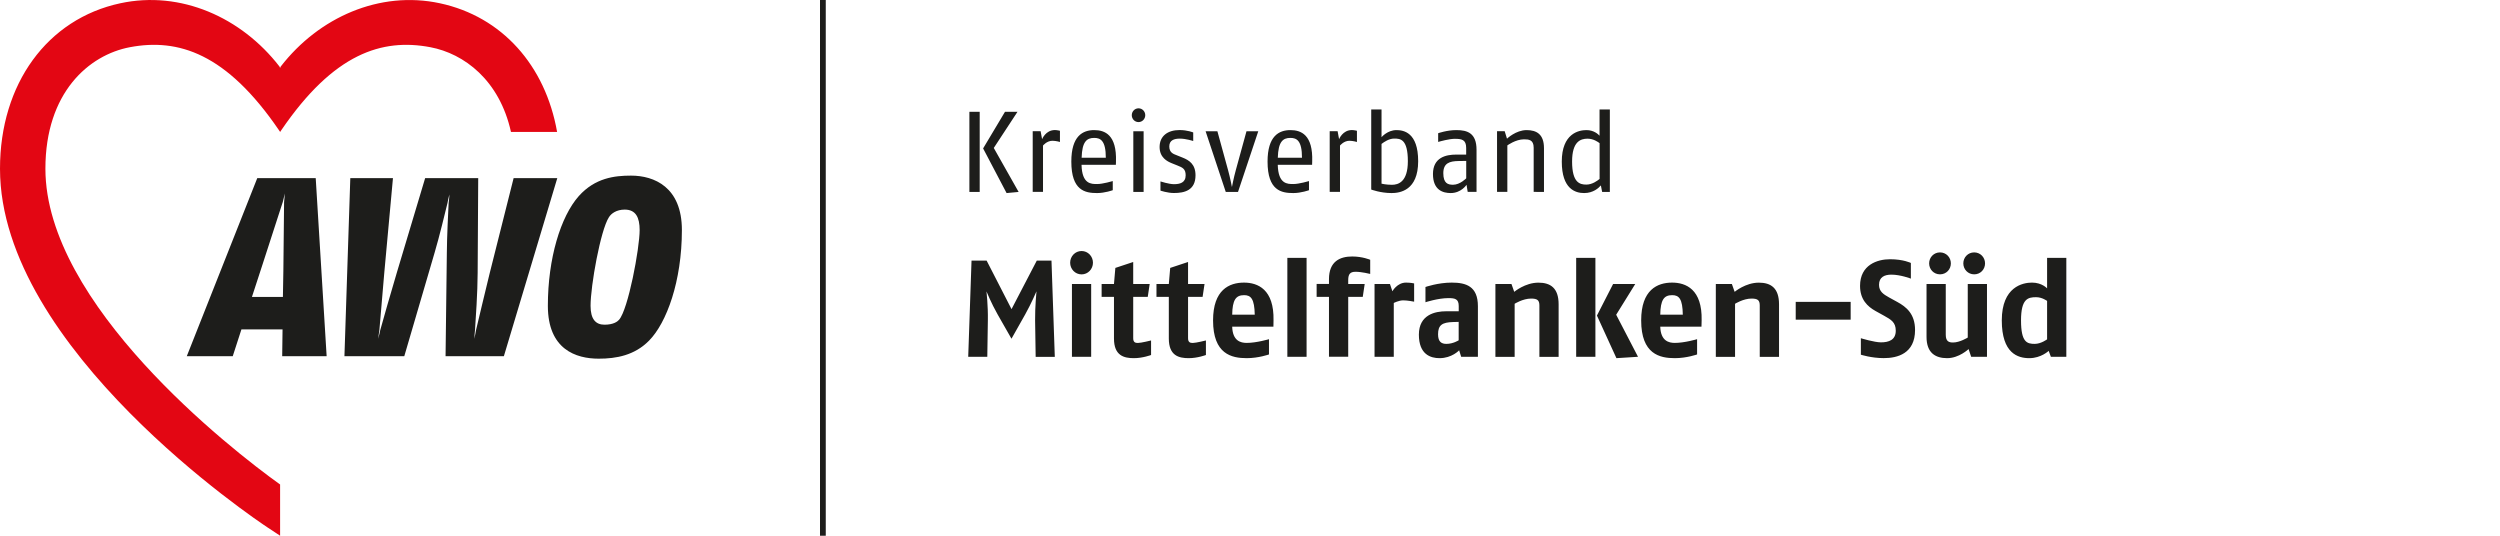
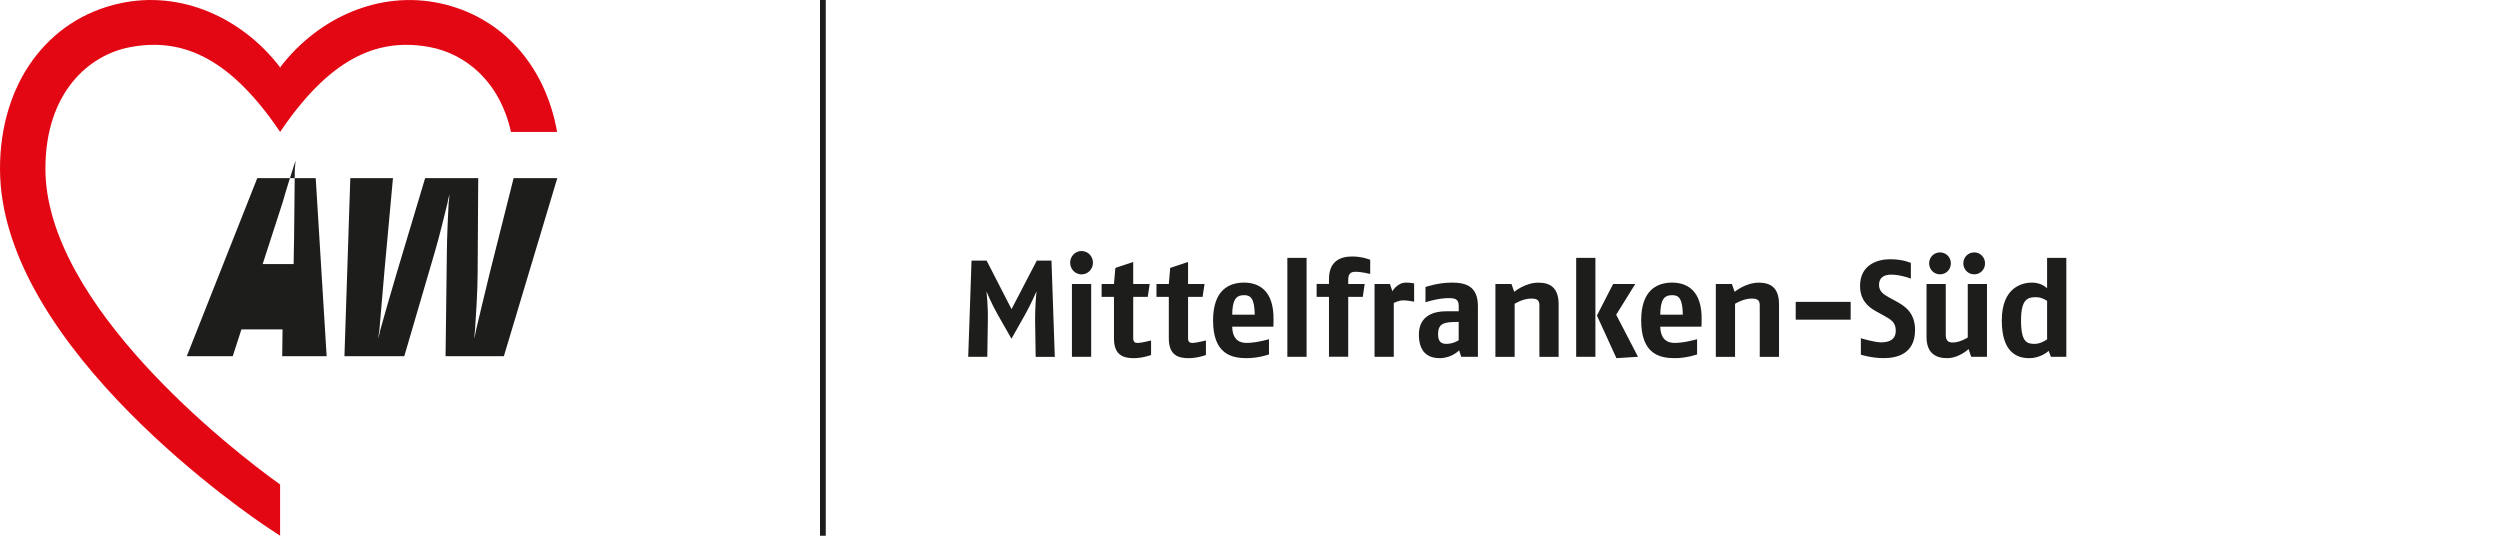
<svg xmlns="http://www.w3.org/2000/svg" version="1.1" id="Ebene_1" x="0px" y="0px" viewBox="0 0 490 105" style="enable-background:new 0 0 490 105;" xml:space="preserve">
  <style type="text/css">
	.st0{fill:#1D1D1B;}
	.st1{fill:#E30613;}
	.st2{fill:none;}
</style>
  <rect x="160.72" class="st0" width="1.13" height="105" />
-   <path class="st0" d="M313.51,35.08c-0.38,0.31-1.41,1.1-2.58,1.1c-1.26,0-2.8-0.34-2.8-4.51c0-3.93,1.66-4.49,3.03-4.49  c1.14,0,2.04,0.63,2.36,0.88v7.02H313.51z M315.53,37.62V21.46h-2.02v5.14c-0.27-0.29-1.1-1.1-2.58-1.1c-1.5,0-4.82,0.67-4.82,6.17  c0,5.39,2.67,6.17,4.38,6.17c1.8,0,2.87-1.01,3.28-1.5l0.25,1.28C314.02,37.62,315.53,37.62,315.53,37.62z M302.62,37.62v-8.57  c0-2.74-1.44-3.55-3.41-3.55c-2.09,0-3.84,1.68-3.84,1.68l-0.45-1.46h-1.5v11.89h2.02V28.5c0,0,1.62-1.19,3.25-1.19  c0.9,0,1.91,0.04,1.91,1.64v8.66L302.62,37.62L302.62,37.62z M287.38,34.95c0,0-1.21,1.26-2.58,1.26c-1.01,0-1.91-0.27-1.91-2.27  c0-1.95,1.19-2.36,3.03-2.38l1.46-0.02V34.95z M289.4,37.62v-8.26c0-3.28-1.79-3.86-3.95-3.86c-1.86,0-3.57,0.61-3.57,0.61v1.71  c0.45-0.13,2.18-0.61,3.25-0.61c1.37,0,2.24,0.16,2.24,1.79v1.3h-1.95c-2.02,0-4.56,0.56-4.56,3.81c0,3.21,2.02,3.73,3.48,3.73  c2.07,0,3.1-1.62,3.1-1.62l0.23,1.39h1.73V37.62z M275.94,31.6c0,4.08-1.89,4.62-3.12,4.62c-1.15,0-2.04-0.22-2.04-0.22v-7.79  c0.52-0.4,1.48-1.05,2.47-1.05C274.44,27.16,275.94,27.21,275.94,31.6 M277.96,31.6c0-5.68-2.89-6.1-4.26-6.1  c-1.77,0-2.92,1.39-2.92,1.39v-5.43h-2.02v15.69c0,0,1.82,0.69,3.99,0.69C274.37,37.84,277.96,37.35,277.96,31.6 M265.96,27.83v-2.2  c0,0-0.58-0.14-0.99-0.14c-1.82,0-2.51,1.79-2.51,1.79l-0.29-1.57h-1.55V37.6h2.02v-9.07c0,0,0.74-0.94,1.86-0.94  C265.28,27.61,265.96,27.83,265.96,27.83 M255.19,30.91h-4.74c0.09-3.16,1.01-3.88,2.47-3.88  C254.14,27.03,255.19,27.54,255.19,30.91 M257.19,31.67c0.18-5.25-2.18-6.17-4.26-6.17c-2.27,0-4.49,1.17-4.49,6.17  c0,5.7,2.72,6.17,5.05,6.17c1.53,0,3.07-0.56,3.07-0.56v-1.79c0,0-1.93,0.58-3.07,0.58c-1.14,0-2.96,0.04-3.05-3.77h6.73  L257.19,31.67z M246.62,25.73h-2.31l-2.09,7.61c-0.43,1.55-0.76,3.32-0.76,3.32s-0.34-1.79-0.76-3.32l-2.09-7.61h-2.31l3.95,11.89  h2.4L246.62,25.73z M234.32,34.36c0-2.18-1.26-2.96-2.51-3.46l-1.17-0.47c-0.63-0.25-1.46-0.49-1.46-1.73  c0-1.21,0.94-1.53,2.07-1.53c1.23,0,2.62,0.47,2.62,0.47v-1.68c0,0-1.12-0.47-2.69-0.47c-2.33,0-3.9,1.19-3.9,3.32  c0,2.09,1.53,2.83,2.33,3.16l1.17,0.47c0.94,0.38,1.61,0.63,1.61,1.91c0,1.48-1.14,1.75-2.31,1.75c-0.94,0-2.63-0.54-2.63-0.54v1.8  c0,0,1.37,0.47,2.63,0.47C232.16,37.84,234.32,37.3,234.32,34.36 M224.15,25.73h-2.02v11.89h2.02V25.73z M224.47,22.58  c0-0.74-0.58-1.35-1.32-1.35s-1.32,0.61-1.32,1.35c0,0.74,0.58,1.35,1.32,1.35C223.88,23.93,224.47,23.32,224.47,22.58   M216.74,30.91H212c0.09-3.16,1.01-3.88,2.47-3.88C215.68,27.03,216.74,27.54,216.74,30.91 M218.73,31.67  c0.18-5.25-2.18-6.17-4.26-6.17c-2.27,0-4.49,1.17-4.49,6.17c0,5.7,2.71,6.17,5.05,6.17c1.53,0,3.07-0.56,3.07-0.56v-1.79  c0,0-1.93,0.58-3.07,0.58c-1.15,0-2.96,0.04-3.05-3.77h6.73L218.73,31.67z M207.75,27.83v-2.2c0,0-0.58-0.14-0.99-0.14  c-1.82,0-2.51,1.79-2.51,1.79l-0.29-1.57h-1.55V37.6h2.02v-9.07c0,0,0.74-0.94,1.86-0.94C207.08,27.61,207.75,27.83,207.75,27.83   M192.02,21.91H190v15.71h2.02V21.91z M199.65,37.62L194.78,29l4.65-7.09h-2.45l-4.29,7.18l4.6,8.75L199.65,37.62z" />
  <path class="st0" d="M401.23,66.51c0,0-1.18,0.89-2.42,0.89c-1.51,0-2.69-0.3-2.69-4.6c0-4.26,1.37-4.55,2.96-4.55  c1.18,0,2.15,0.73,2.15,0.73L401.23,66.51L401.23,66.51z M405,69.93V50.54h-3.77v5.98c0,0-1-1.13-2.96-1.13  c-1.8,0-5.92,0.81-5.92,7.41c0,6.46,3.15,7.4,5.39,7.4c2.32,0,3.8-1.43,3.8-1.43l0.43,1.16C401.97,69.93,405,69.93,405,69.93z   M389.45,69.93V55.66h-3.77v10.5c0,0-1.56,0.97-2.88,0.97c-0.78,0-1.43-0.19-1.43-1.51v-9.96h-3.77v10.37  c0,3.15,1.75,4.17,4.04,4.17c2.34,0,4.2-1.78,4.2-1.78l0.51,1.51C386.35,69.93,389.45,69.93,389.45,69.93z M382.37,51.62  c0-1.18-0.92-2.15-2.13-2.15s-2.13,0.97-2.13,2.15s0.91,2.15,2.13,2.15S382.37,52.81,382.37,51.62 M389.07,51.62  c0-1.18-0.92-2.15-2.13-2.15s-2.13,0.97-2.13,2.15s0.92,2.15,2.13,2.15C388.16,53.78,389.07,52.81,389.07,51.62 M375.35,64.68  c0-3.18-1.75-4.55-3.47-5.49l-1.62-0.89c-1.1-0.62-1.97-1.16-1.97-2.48c0-1.51,1.08-1.99,2.42-1.99c1.8,0,3.82,0.78,3.82,0.78v-3.07  c0,0-1.45-0.73-4.09-0.73c-2.48,0-5.87,1.1-5.87,5.22c0,2.67,1.45,4.04,3.04,4.93l1.7,0.94c1.29,0.73,2.26,1.24,2.26,2.91  c0,1.83-1.37,2.29-2.91,2.29c-1.29,0-3.93-0.81-3.93-0.81v3.23c0,0,2.07,0.67,4.47,0.67C371.91,70.2,375.35,69.29,375.35,64.68   M362.73,59.16h-10.77v3.5h10.77V59.16z M348.69,69.93V59.65c0-3.2-1.59-4.25-3.96-4.25c-2.61,0-4.74,1.8-4.74,1.8l-0.54-1.53h-3.15  v14.27h3.77v-10.4c0,0,1.62-1.02,3.23-1.02c1.21,0,1.61,0.32,1.61,1.35v10.07h3.78V69.93z M329.83,61.67h-4.42  c0.05-2.85,0.7-3.82,2.32-3.82C329.11,57.84,329.78,58.6,329.83,61.67 M333.52,62.8c0.14-6.11-3.1-7.41-5.79-7.41  c-2.88,0-6.06,1.4-6.06,7.41c0,6.62,3.64,7.4,6.6,7.4c2.32,0,4.36-0.73,4.36-0.73v-2.99c0,0-2.45,0.73-4.36,0.73  c-1.19,0-2.77-0.38-2.86-3.18h8.08L333.52,62.8z M312.7,50.54h-3.77v19.39h3.77V50.54z M321.05,69.93l-4.28-8.24l3.74-6.03h-4.34  L313,61.85l3.82,8.35L321.05,69.93z M305.49,69.93V59.65c0-3.2-1.59-4.25-3.96-4.25c-2.61,0-4.74,1.8-4.74,1.8l-0.54-1.53h-3.15  v14.27h3.77v-10.4c0,0,1.61-1.02,3.23-1.02c1.21,0,1.62,0.32,1.62,1.35v10.07h3.77V69.93z M285.9,66.7c0,0-1.08,0.7-2.4,0.7  c-0.97,0-1.64-0.4-1.64-1.88c0-1.83,0.83-2.34,2.96-2.4l1.08-0.03L285.9,66.7L285.9,66.7z M289.67,69.93v-9.91  c0-3.93-2.34-4.63-5.14-4.63c-2.69,0-5.14,0.86-5.14,0.86v2.99c0,0,2.48-0.81,4.5-0.81c1.29,0,2.02,0.16,2.02,1.56v1.02h-2.48  c-2.13,0-5.33,0.67-5.33,4.58c0,3.88,2.29,4.61,4.04,4.61c2.45,0,3.85-1.54,3.85-1.54l0.4,1.27H289.67z M277.17,59.13v-3.58  c0,0-0.67-0.16-1.59-0.16c-1.75,0-2.67,1.7-2.67,1.7l-0.48-1.43h-3.02v14.27h3.77V59.38c0,0,1-0.51,1.83-0.51  C275.83,58.86,277.17,59.13,277.17,59.13 M268.56,53.69v-2.77c0,0-1.48-0.65-3.53-0.65c-2.4,0-4.55,0.97-4.55,4.44v0.94h-2.42v2.53  h2.42v11.74h3.77V58.19h2.85l0.38-2.53h-3.23v-0.75c0-1.19,0.38-1.64,1.43-1.64C266.84,53.26,268.56,53.69,268.56,53.69   M256.09,50.54h-3.77v19.39h3.77V50.54z M245.93,61.67h-4.42c0.05-2.85,0.7-3.82,2.32-3.82C245.2,57.84,245.87,58.6,245.93,61.67   M249.61,62.8c0.13-6.11-3.1-7.41-5.79-7.41c-2.88,0-6.06,1.4-6.06,7.41c0,6.62,3.64,7.4,6.6,7.4c2.32,0,4.36-0.73,4.36-0.73v-2.99  c0,0-2.45,0.73-4.36,0.73c-1.18,0-2.77-0.38-2.85-3.18h8.08L249.61,62.8z M236.36,69.58v-2.85c0,0-1.96,0.49-2.58,0.49  c-0.49,0-0.92-0.11-0.92-0.92v-8.11h2.85l0.38-2.53h-3.23v-4.31l-3.5,1.16l-0.27,3.15h-2.42v2.53h2.42v8.16  c0,3.37,1.96,3.85,3.9,3.85C234.74,70.2,236.36,69.58,236.36,69.58 M225.61,69.58v-2.85c0,0-1.96,0.49-2.59,0.49  c-0.48,0-0.91-0.11-0.91-0.92v-8.11h2.85l0.38-2.53h-3.23v-4.31l-3.5,1.16l-0.27,3.15h-2.42v2.53h2.42v8.16  c0,3.37,1.97,3.85,3.9,3.85C223.99,70.2,225.61,69.58,225.61,69.58 M213.87,55.66h-3.77v14.27h3.77V55.66z M214.22,51.49  c0-1.24-0.97-2.29-2.23-2.29c-1.27,0-2.24,1.05-2.24,2.29s0.97,2.29,2.24,2.29C213.25,53.78,214.22,52.73,214.22,51.49   M206.74,69.93l-0.65-18.85h-2.88l-4.95,9.51l-4.88-9.51h-2.96l-0.65,18.85h3.74l0.11-7.16c0.05-2.88-0.27-5.65-0.27-5.65  s0.94,2.32,2.18,4.5l2.72,4.77l2.69-4.77c1.18-2.1,2.21-4.52,2.21-4.52s-0.3,3.07-0.27,5.68l0.11,7.16h3.75V69.93z" />
  <path class="st1" d="M109.19,25.86C106.9,12.84,98.4,3.25,86.22,0.64C74.4-1.9,62.5,3.39,55.03,13.03  c-0.04,0.06-0.09,0.17-0.13,0.28c-0.04-0.11-0.09-0.22-0.13-0.28C47.31,3.39,35.41-1.91,23.58,0.64C9.26,3.71,0,16.44,0,33.07  c0,35.27,50.3,68.89,52.44,70.31L54.9,105V94.96c-9.85-7.04-46-35.35-46-61.89c0-14.94,8.52-22.3,16.57-23.82  c9.46-1.78,18.91,1.18,29.2,16.26c0.1,0.15,0.24,0.35,0.24,0.35s0.13-0.2,0.23-0.35C65.43,10.43,74.89,7.47,84.34,9.25  c6.63,1.25,13.57,6.47,15.81,16.61C100.15,25.86,109.19,25.86,109.19,25.86z" />
-   <path class="st0" d="M127.22,66.76c-2.84,2.89-6.43,3.54-9.87,3.54c-4.44,0-9.97-1.79-9.97-10.36c0-9.27,2.49-17.49,6.08-21.53  c3.19-3.54,6.98-3.99,10.22-3.99c4.54,0,9.97,2.24,9.97,10.67C133.65,55.15,130.65,63.28,127.22,66.76 M122.44,41.08  c-1.59,0-2.65,0.76-3.1,1.51c-1.64,2.54-3.59,13.41-3.59,17.35c0,2.64,1.02,3.7,2.73,3.7c1.75,0,2.55-0.61,2.85-0.96  c1.79-1.99,4.04-14,4.04-17.59C125.37,42.64,124.63,41.08,122.44,41.08" />
  <path class="st0" d="M98.76,69.81H87.33l0.25-20.23c0.02-3.22,0.26-7.87,0.35-9.76c0-0.21,0.17-1.13,0.14-1.7  c-0.16,0.55-0.31,1.47-0.36,1.66c-0.46,1.87-1.58,6.56-2.53,9.75l-5.94,20.28H67.51l1.15-34.89h8.36l-1.7,18.55  c-0.32,3.55-0.78,9.13-0.96,11.24c-0.01,0.17-0.19,1.13-0.24,1.69c0.18-0.54,0.36-1.48,0.4-1.66c0.58-2.08,2.15-7.63,3.24-11.24  l5.57-18.59h10.4L93.62,53.5c-0.01,3.76-0.38,9.14-0.52,11.21c-0.01,0.22-0.13,1.18-0.13,1.7c0.14-0.51,0.27-1.46,0.32-1.66  c0.49-2.05,1.77-7.46,2.68-11.16l4.7-18.68h8.56L98.76,69.81z" />
-   <path class="st0" d="M55.31,69.81l0.07-5.25h-8.06l-1.7,5.25h-9.01l13.81-34.89h11.46l2.14,34.89H55.31z M55.43,39.57  c-0.73,2.26-2.81,8.62-3.95,12.19l-2.1,6.44h6.07l0.09-5.19c0.04-2.73,0.12-10.75,0.14-13.39c0-0.2,0.15-1.29,0.15-1.71  C55.72,38.3,55.5,39.38,55.43,39.57" />
+   <path class="st0" d="M55.31,69.81l0.07-5.25h-8.06l-1.7,5.25h-9.01l13.81-34.89h11.46l2.14,34.89H55.31z M55.43,39.57  c-0.73,2.26-2.81,8.62-3.95,12.19h6.07l0.09-5.19c0.04-2.73,0.12-10.75,0.14-13.39c0-0.2,0.15-1.29,0.15-1.71  C55.72,38.3,55.5,39.38,55.43,39.57" />
  <rect y="0" class="st2" width="490" height="105" />
</svg>